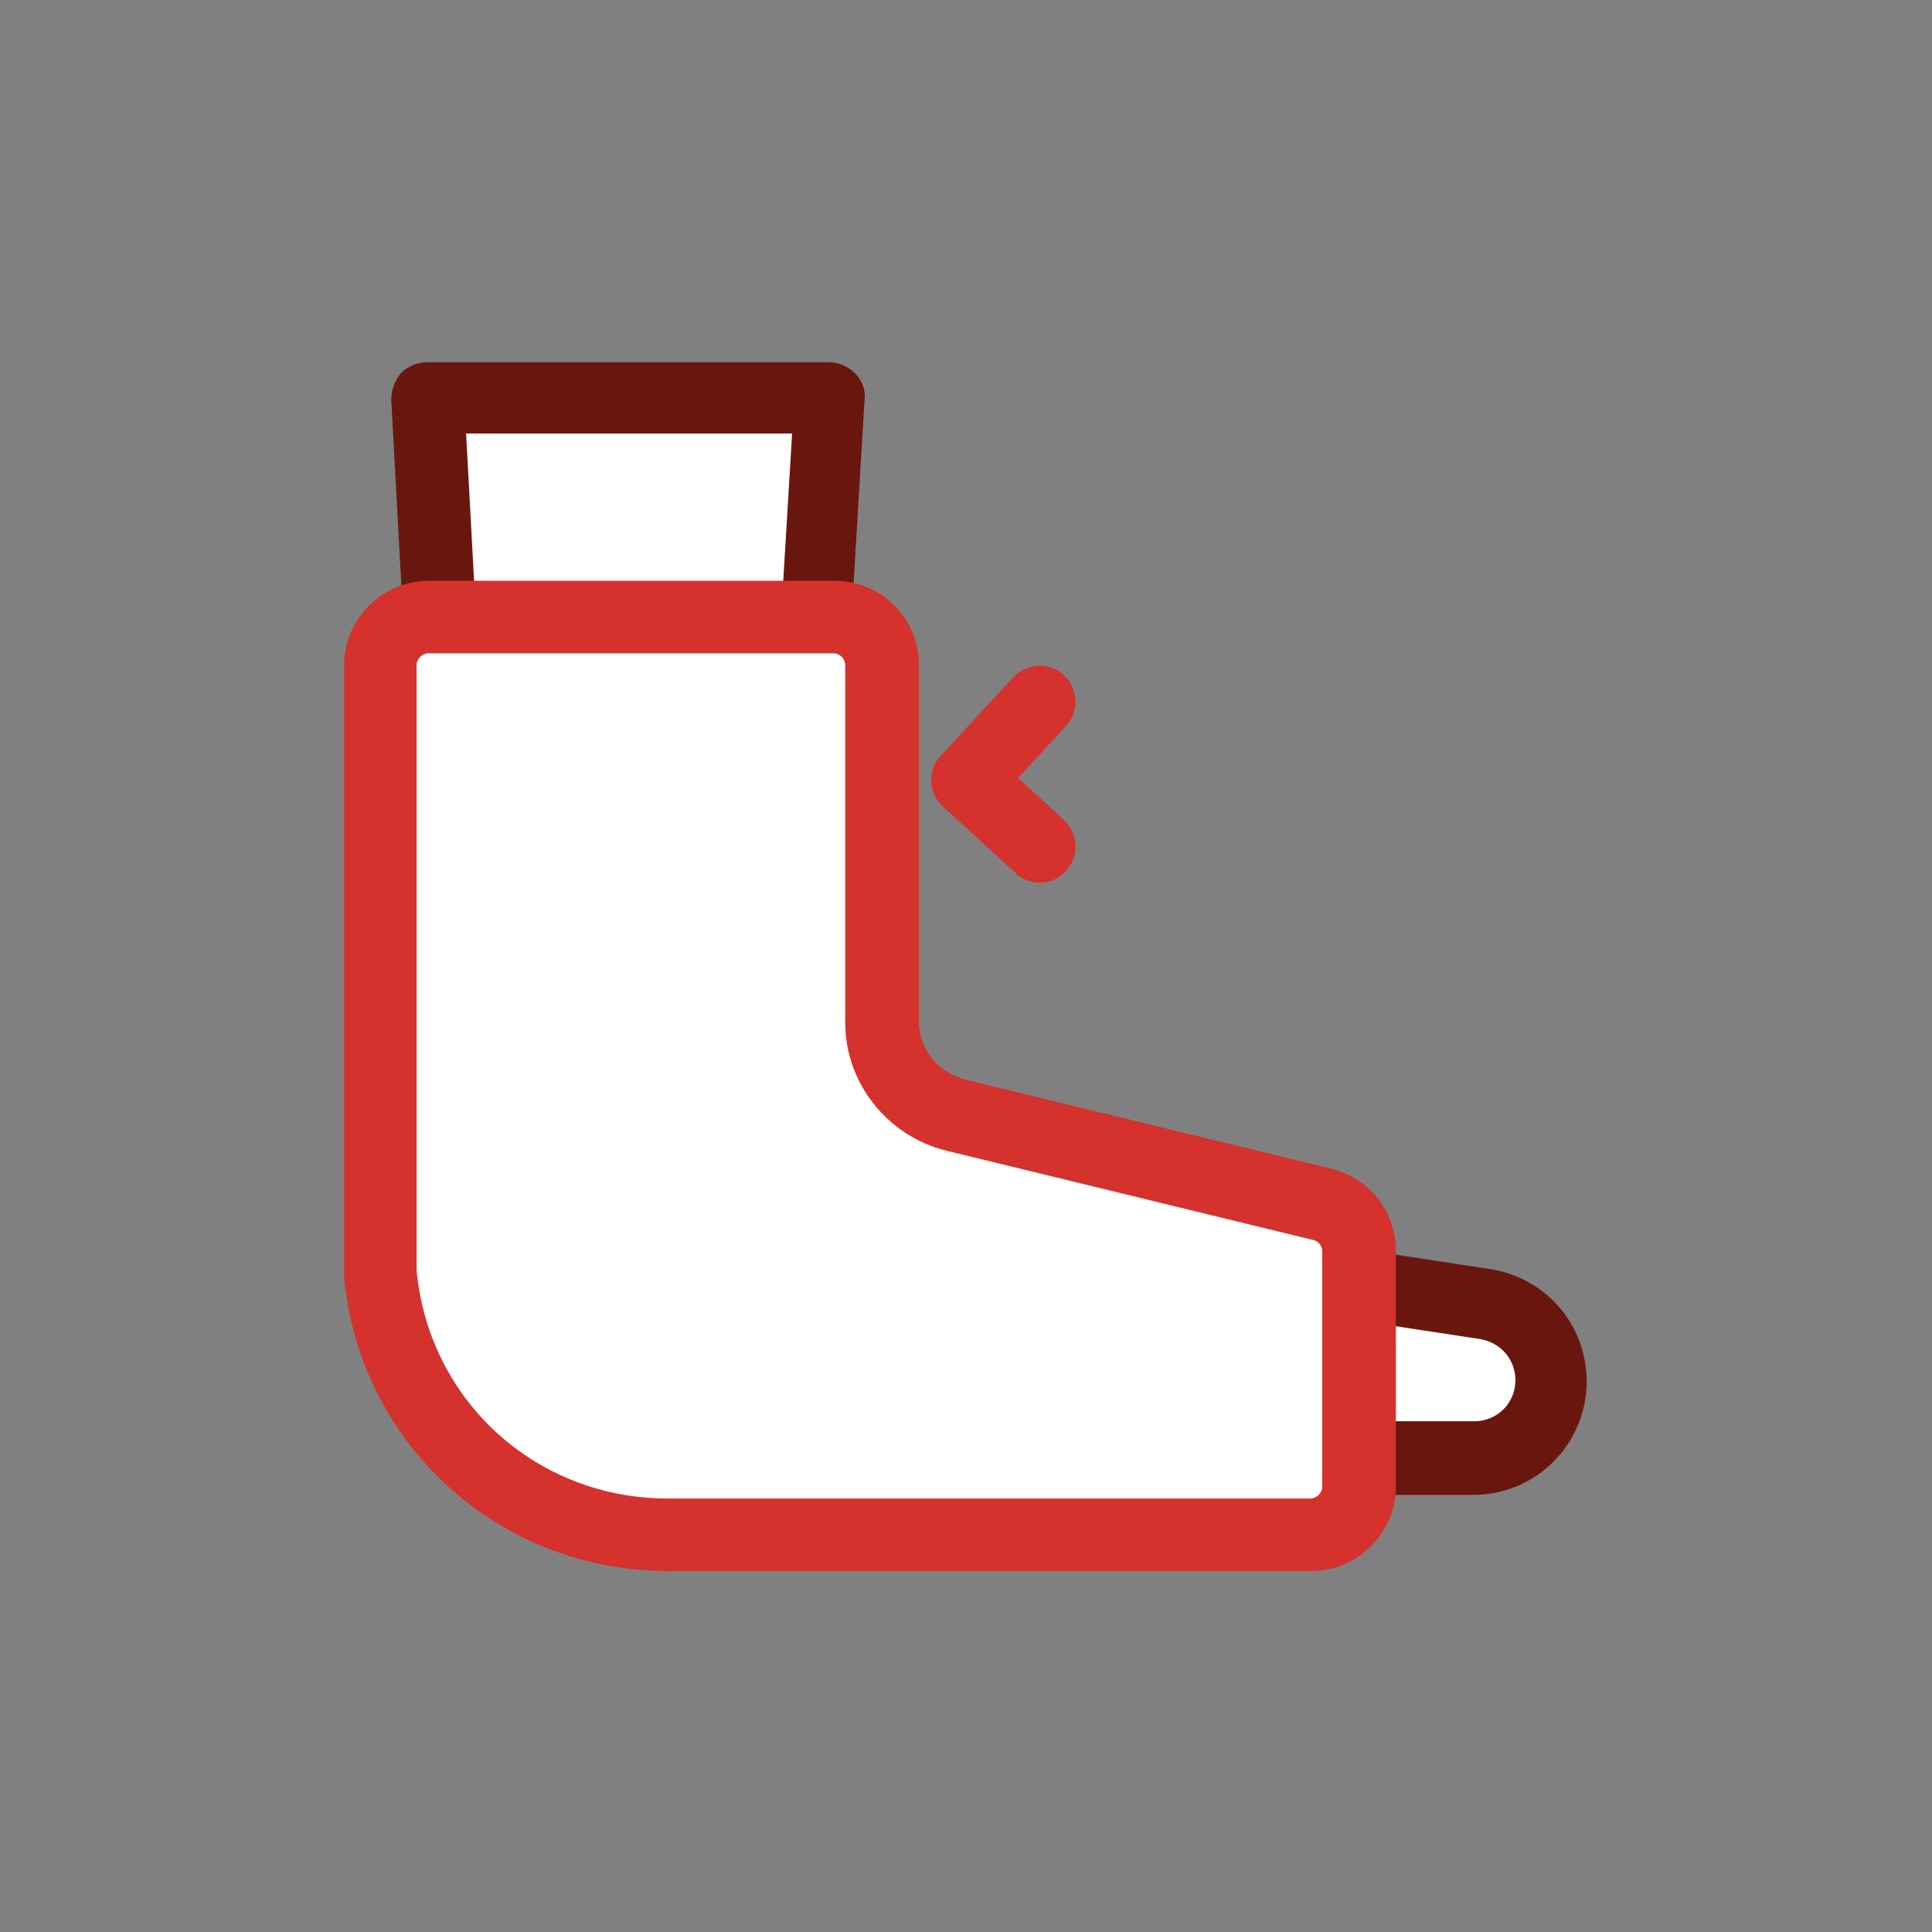
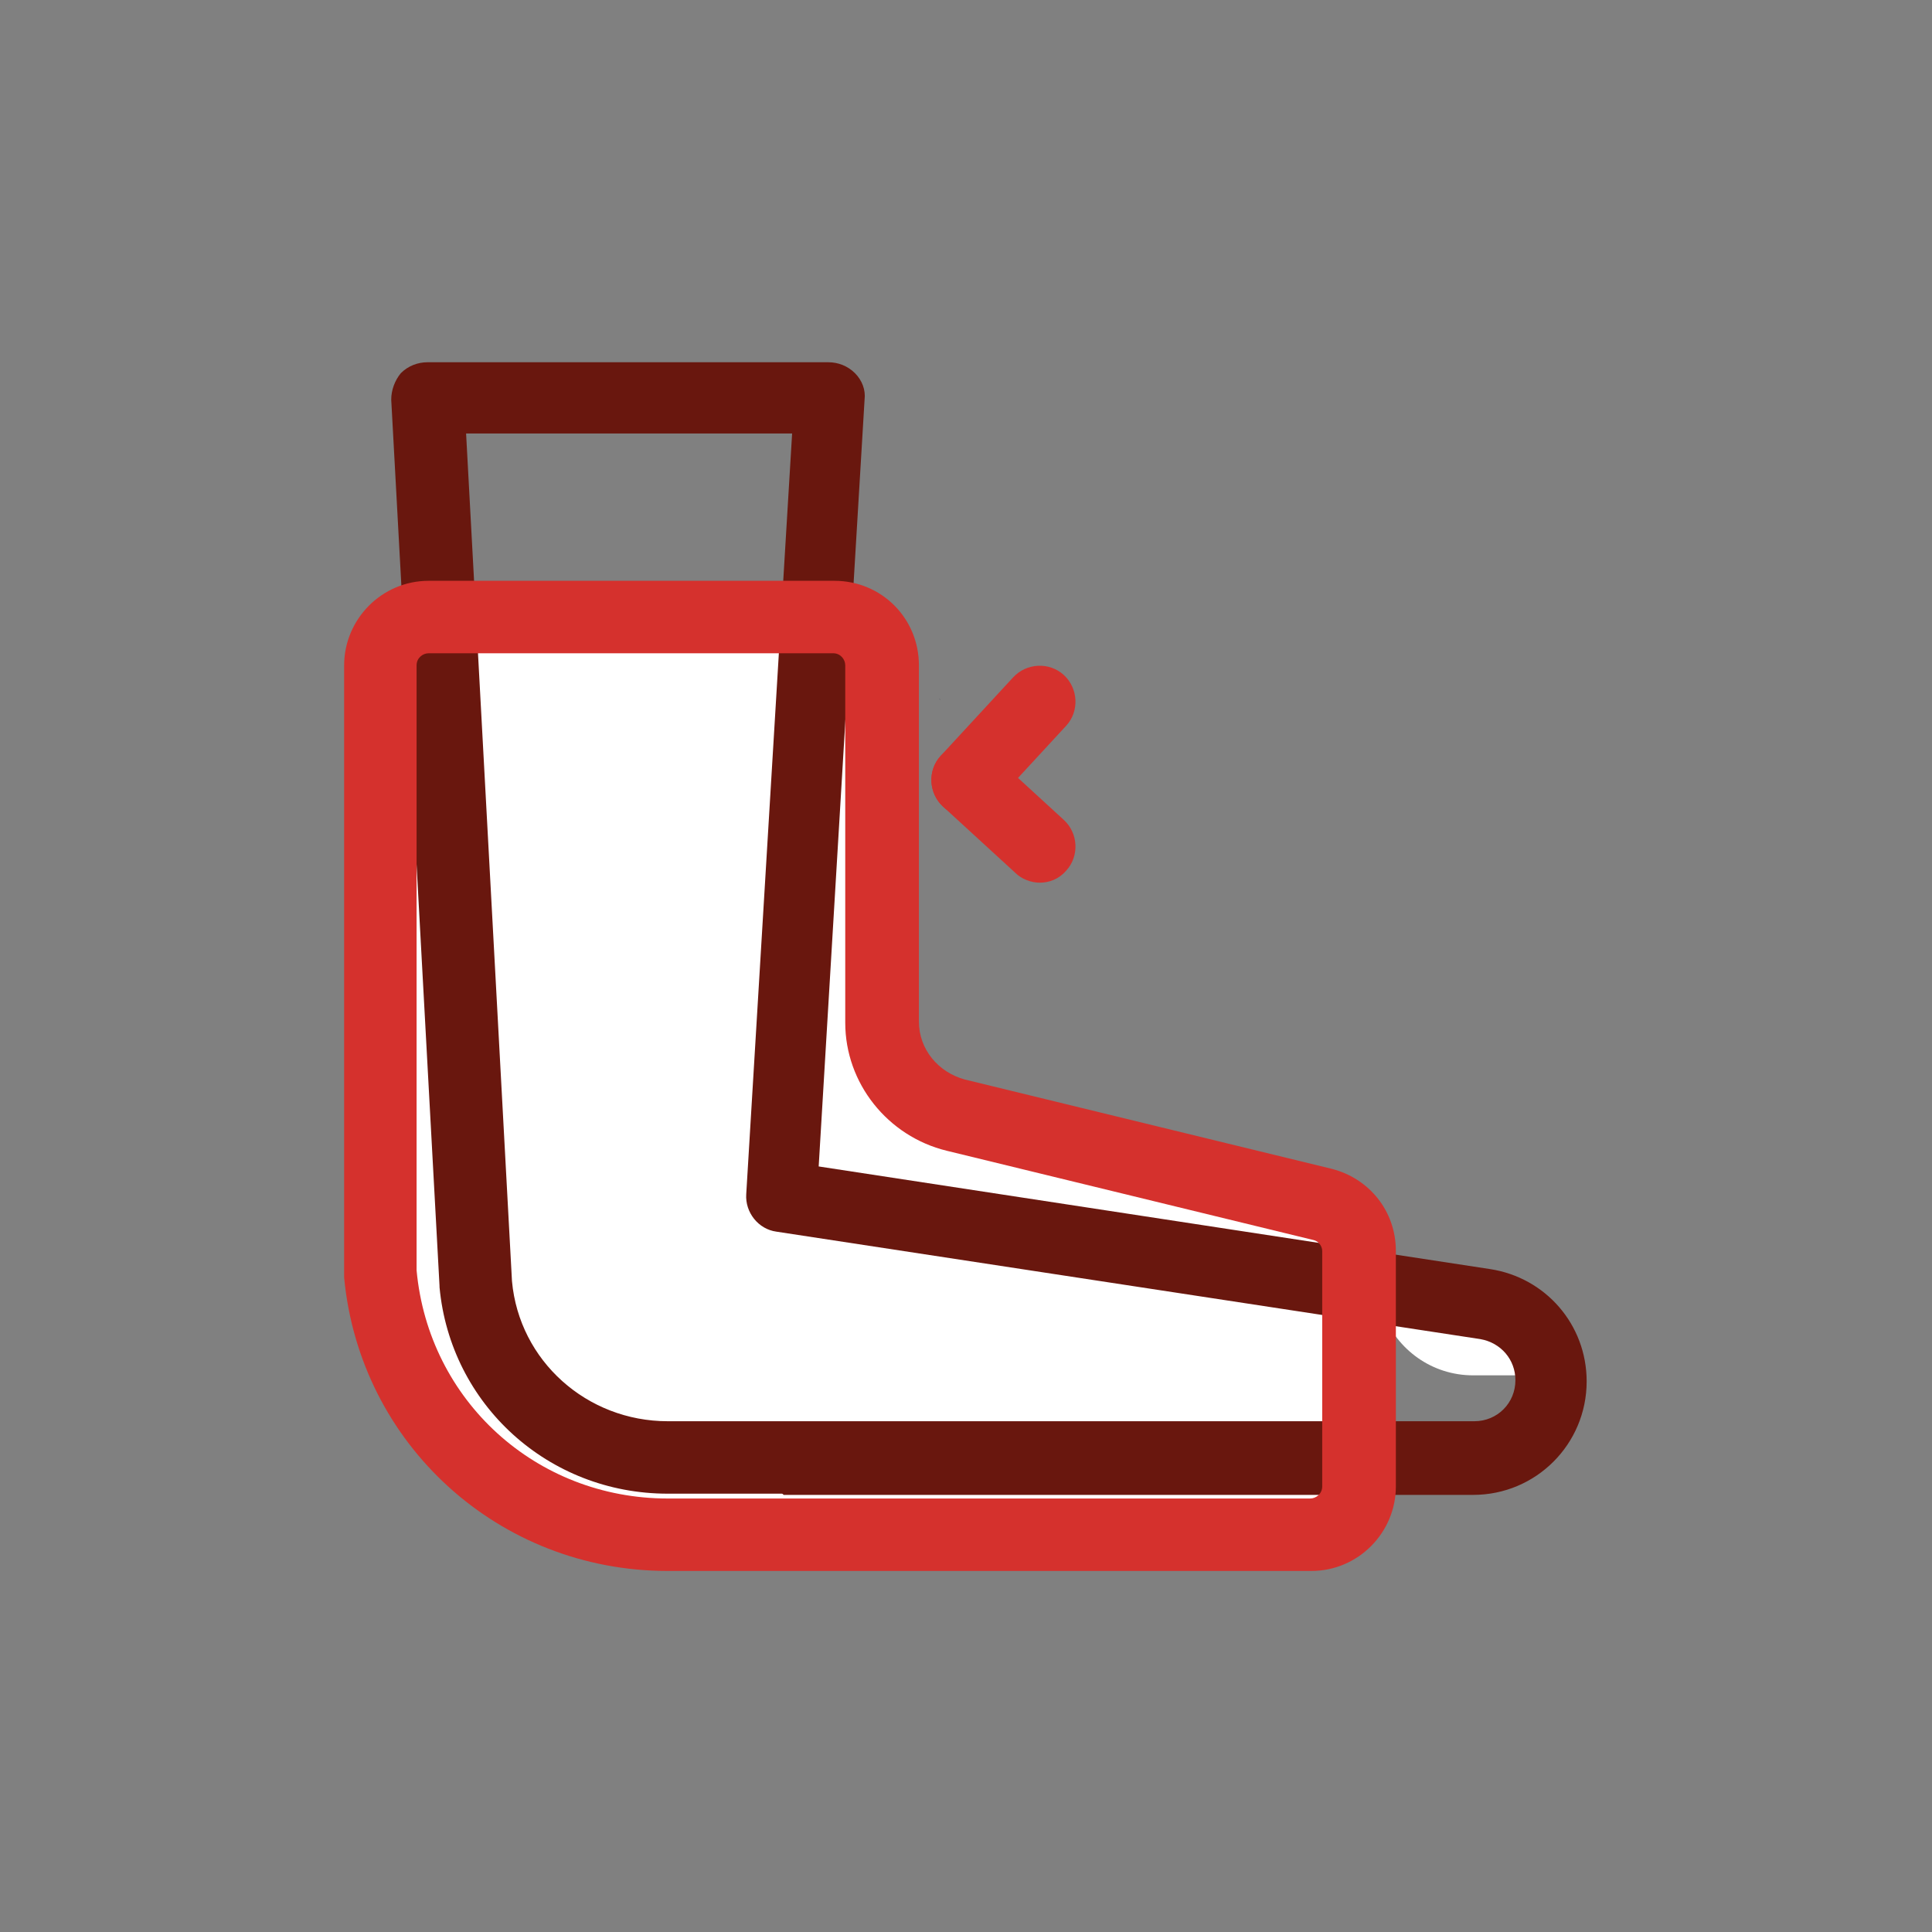
<svg xmlns="http://www.w3.org/2000/svg" width="80" height="80" viewBox="0 0 80 80" fill="none">
  <rect x="0" y="0" width="80" height="80" fill="#808080" stroke="none" />
  <path d="M27.65 63.55C21.45 63.55 16.3 58.85 15.75 52.75V52.7V27.55C15.75 26.45 16.65 25.55 17.75 25.55H34.55C35.65 25.55 36.55 26.45 36.55 27.55V42.3C36.55 44.1 37.8 45.7 39.6 46.15L54.8 49.85C55.7 50.05 56.3 50.85 56.3 51.75V61.5C56.3 62.6 55.4 63.5 54.3 63.5H36.35H32.35H27.65V63.55Z" fill="white" />
-   <path d="M61.5 54L32.35 49.55L34.35 16.45H17.75L19.75 53.15C20.1 57.25 23.55 60.35 27.7 60.35H32.4H61.1C62.9 60.35 64.3 58.9 64.3 57.15C64.25 55.6 63.1 54.25 61.5 54Z" fill="white" />
  <path d="M64.15 56.9C63.85 55.7 62.8 54.75 61.5 54.55L57.1 53.9L57.25 54.35C57.85 55.9 59.3 56.95 61 56.95H64.15V56.9Z" fill="white" />
  <path d="M32.35 61.85H27.65C22.7 61.85 18.65 58.15 18.2 53.3V53.25L16.2 16.55C16.2 16.15 16.35 15.75 16.6 15.45C16.9 15.15 17.3 15 17.7 15H34.3C34.7 15 35.1 15.15 35.4 15.45C35.7 15.75 35.85 16.15 35.8 16.55L33.9 48.3L61.7 52.55C64 52.9 65.7 54.85 65.7 57.2C65.7 59.8 63.6 61.9 61 61.9H32.45C32.4 61.85 32.4 61.85 32.35 61.85ZM21.2 53.05C21.5 56.35 24.3 58.85 27.65 58.85H32.25C32.3 58.85 32.3 58.85 32.35 58.85H61.05C62 58.85 62.75 58.1 62.75 57.15C62.75 56.3 62.15 55.6 61.3 55.45L32.15 51C31.4 50.9 30.85 50.2 30.9 49.45L32.8 17.95H19.3L21.2 53.05Z" fill="#69170E" />
-   <path d="M27.65 63.55C21.45 63.55 16.3 58.85 15.75 52.75V52.7V27.55C15.75 26.45 16.65 25.55 17.75 25.55H34.55C35.65 25.55 36.55 26.45 36.55 27.55V42.3C36.55 44.1 37.8 45.7 39.6 46.15L54.8 49.85C55.7 50.05 56.3 50.85 56.3 51.75V61.5C56.3 62.6 55.4 63.5 54.3 63.5H36.35H32.35H27.65V63.55Z" fill="white" />
-   <path d="M32.35 65.05H27.65C20.65 65.05 14.9 59.8 14.25 52.9V52.85C14.25 52.8 14.25 52.75 14.25 52.7V27.55C14.25 25.65 15.8 24.05 17.75 24.05H34.55C36.5 24.05 38.05 25.6 38.05 27.55V42.3C38.05 43.45 38.85 44.4 39.95 44.7L55.15 48.4C56.7 48.8 57.8 50.15 57.8 51.8V61.55C57.8 63.45 56.25 65.05 54.3 65.05H32.35ZM17.25 52.6C17.75 58 22.2 62.05 27.65 62.05H54.25C54.5 62.05 54.75 61.85 54.75 61.55V51.8C54.75 51.6 54.6 51.4 54.4 51.35L39.2 47.65C36.75 47.05 35 44.85 35 42.35V27.55C35 27.3 34.8 27.05 34.5 27.05H17.75C17.5 27.05 17.25 27.25 17.25 27.55V52.6Z" fill="#D5312D" />
+   <path d="M32.35 65.05H27.65C20.65 65.05 14.9 59.8 14.25 52.9V52.85V27.55C14.25 25.65 15.8 24.05 17.75 24.05H34.55C36.5 24.05 38.05 25.6 38.05 27.55V42.3C38.05 43.45 38.85 44.4 39.95 44.7L55.15 48.4C56.7 48.8 57.8 50.15 57.8 51.8V61.55C57.8 63.45 56.25 65.05 54.3 65.05H32.35ZM17.25 52.6C17.75 58 22.2 62.05 27.65 62.05H54.25C54.5 62.05 54.75 61.85 54.75 61.55V51.8C54.75 51.6 54.6 51.4 54.4 51.35L39.2 47.65C36.75 47.05 35 44.85 35 42.35V27.55C35 27.3 34.8 27.05 34.5 27.05H17.75C17.5 27.05 17.25 27.25 17.25 27.55V52.6Z" fill="#D5312D" />
  <path d="M38.95 29C38.85 28.9 38.9 28.9 38.95 29V29Z" fill="#454C54" />
  <path d="M40.05 33.8C39.7 33.8 39.3 33.65 39.05 33.4C38.45 32.85 38.4 31.9 38.95 31.3L41.95 28.05C42.5 27.45 43.45 27.4 44.05 27.95C44.65 28.5 44.7 29.45 44.15 30.05L41.15 33.3C40.85 33.65 40.45 33.8 40.05 33.8Z" fill="#D5312D" />
  <path d="M43.05 36.55C42.7 36.55 42.3 36.4 42.05 36.15L39.05 33.4C38.45 32.85 38.4 31.9 38.95 31.3C39.5 30.7 40.45 30.65 41.05 31.2L44.05 33.95C44.65 34.5 44.7 35.45 44.15 36.05C43.85 36.4 43.45 36.55 43.05 36.55Z" fill="#D5312D" />
</svg>